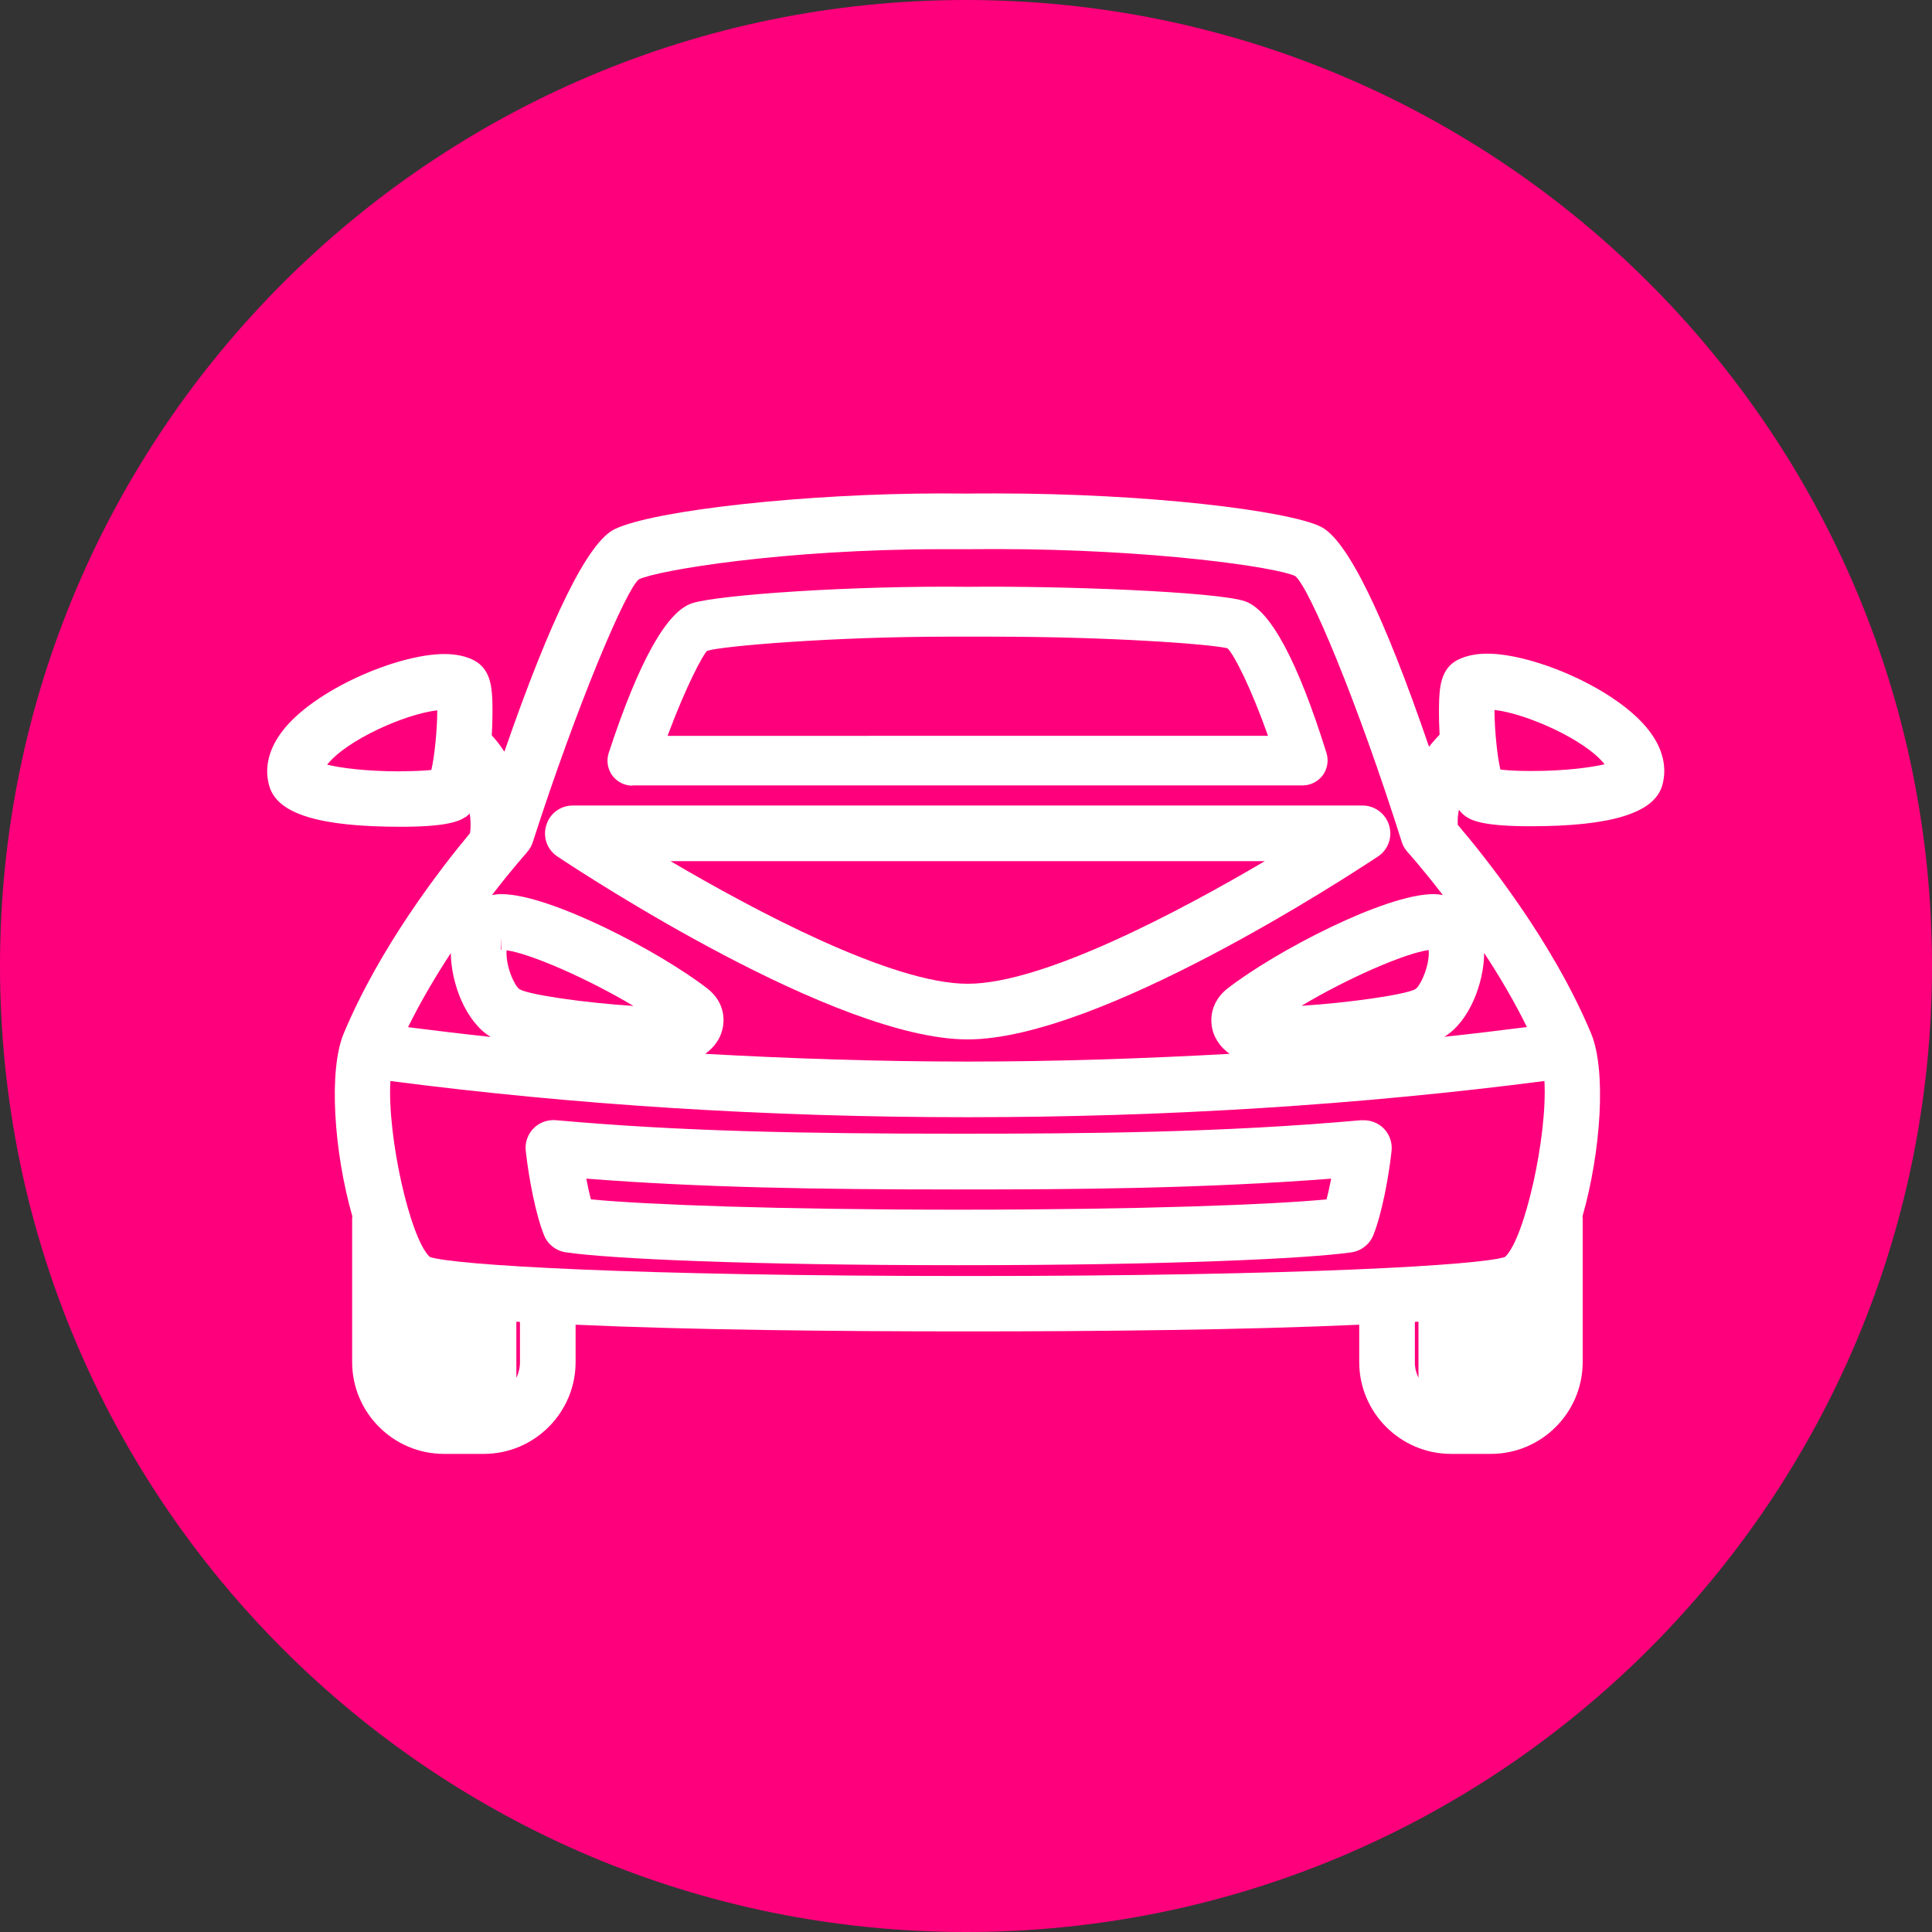
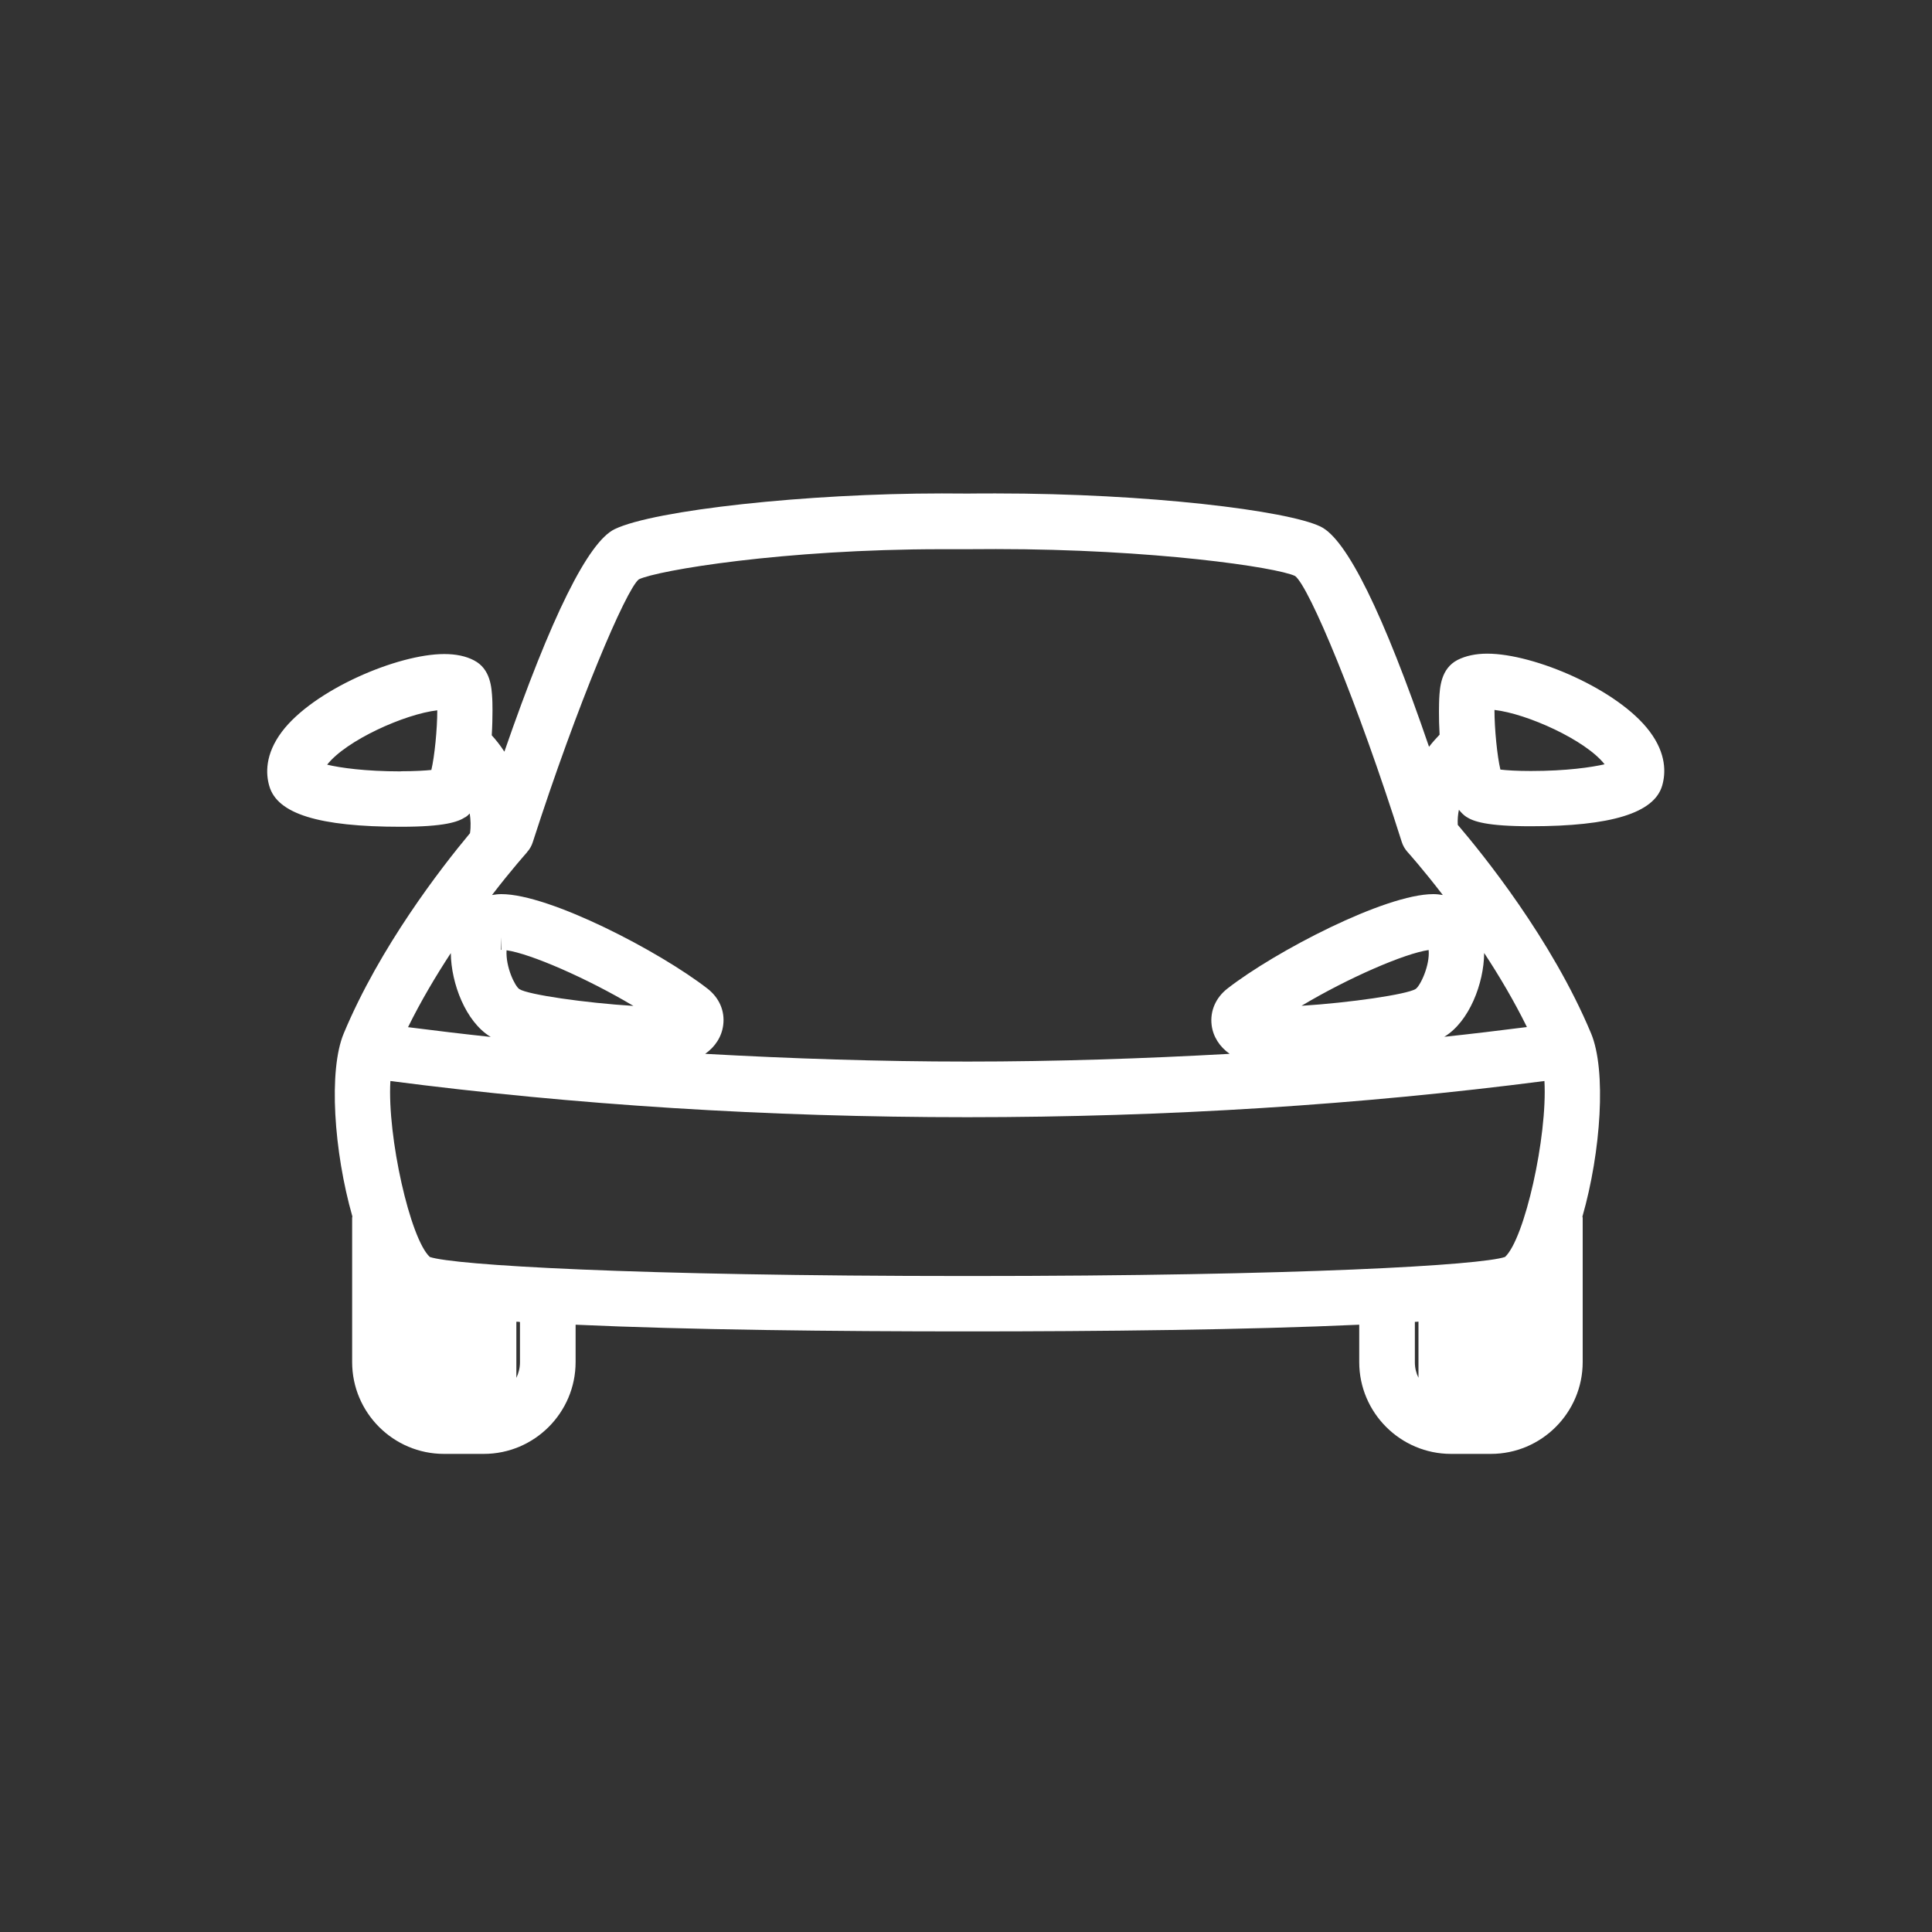
<svg xmlns="http://www.w3.org/2000/svg" id="Capa_2" viewBox="0 0 150 150">
  <rect x="0" y="0" width="150" height="150" fill="#333333" stroke="none" />
  <defs>
    <style>.cls-1{fill:#fff;}.cls-2{fill:#ff007c;}</style>
  </defs>
-   <path class="cls-2" d="M150,75c0,41.42-33.58,75-75,75S0,116.42,0,75,33.58,0,75,0s75,33.58,75,75" />
  <path class="cls-1" d="M36.15,63.44c.12-.08,.22-.18,.32-.28,.07,.48,.1,.99,.02,1.53-2.26,2.71-7,8.83-9.8,15.54-1.2,2.86-.77,9.18,.67,14.22,0,.03-.02,.06-.02,.09v11.21c0,3.93,3.2,7.13,7.13,7.13h3.09c3.93,0,7.13-3.2,7.13-7.13v-2.9c8.72,.4,20.18,.52,30.42,.52s21.7-.12,30.42-.52v2.9c0,3.93,3.2,7.13,7.13,7.13h3.09c3.93,0,7.13-3.2,7.13-7.13v-11.21s-.02-.06-.02-.09c1.44-5.04,1.87-11.35,.67-14.22-3.05-7.3-8.42-13.93-10.35-16.19-.02-.41,.01-.8,.09-1.17,.17,.21,.35,.4,.56,.54,.56,.37,1.6,.74,5.02,.74,6.25,0,9.58-1.03,10.2-3.15,.28-.96,.34-2.47-.97-4.21-2.44-3.26-8.97-6.04-12.61-6.04-.9,0-1.68,.17-2.31,.49-1.3,.68-1.37,2.14-1.42,3.02-.01,.29-.05,1.41,.03,2.78-.26,.27-.54,.58-.82,.94-3.55-10.37-6.39-16.13-8.43-17.1-2.59-1.24-13.34-2.57-25.2-2.57-.75,0-1.5,0-2.19,.01-.68,0-1.34-.01-2.01-.01-10.45,0-22.31,1.29-25.39,2.77-2.06,.98-4.94,6.8-8.57,17.28-.33-.51-.66-.92-.98-1.27,.09-1.5,.05-2.7,.04-2.82-.05-.87-.12-2.33-1.42-3-.63-.33-1.4-.49-2.31-.49-3.63,0-10.17,2.79-12.61,6.04-1.31,1.75-1.25,3.26-.97,4.21,.62,2.16,3.86,3.16,10.2,3.16,3.42,0,4.46-.38,5.02-.75m4.79,2.72c.21-.23,.36-.5,.45-.79,3.45-10.71,7.24-19.62,8.23-20.39,1.46-.7,11.23-2.34,23.52-2.34,.65,0,1.3,0,2.01,0,.73,0,1.46-.01,2.19-.01,12.2,0,21.8,1.41,23.23,2.09,1.09,.82,4.86,9.83,8.28,20.64,.09,.29,.25,.57,.46,.8,.03,.03,1.17,1.3,2.73,3.33-.24-.04-.47-.07-.74-.07-3.74,0-12.28,4.45-15.98,7.33-.91,.71-1.36,1.74-1.23,2.83,.11,.91,.63,1.7,1.4,2.24-6.68,.37-13.46,.6-20.36,.6s-13.68-.23-20.36-.6c.77-.54,1.29-1.33,1.4-2.24,.14-1.09-.31-2.12-1.23-2.83-3.71-2.88-12.24-7.33-15.99-7.33-.26,0-.5,.03-.73,.07,1.55-2.02,2.7-3.29,2.72-3.32m68.93,36.46c.1,0,.19-.01,.28-.02v4.36c-.18-.36-.28-.77-.28-1.2v-3.14Zm-34.74-3.56c-26.02,0-39.9-.85-41.74-1.48-1.52-1.4-3.31-9.33-3.06-13.66,14.24,1.85,29.28,2.81,44.8,2.81s30.57-.97,44.8-2.81c.24,4.33-1.54,12.26-3.06,13.66-1.84,.63-15.71,1.48-41.73,1.48m25.93-20.98c3.63-2.17,8.02-4.07,9.87-4.33,.11,1.2-.66,2.81-1.02,3.03-.7,.42-5.07,1.06-8.85,1.3m11.11,2.39c1.91-1.17,3.05-4.12,3.07-6.49,1.16,1.76,2.32,3.72,3.32,5.75-2.13,.27-4.28,.53-6.44,.76,.02,0,.03-.01,.05-.02m-73.26-6.73l.04-.99v.98s-.03,0-.04,.01m1.43,3.05c-.35-.22-1.08-1.73-1-3.02,1.85,.26,6.22,2.16,9.85,4.32-3.79-.24-8.15-.87-8.85-1.3m-2.26,3.69s.03,.01,.05,.02c-2.17-.23-4.31-.49-6.44-.76,1-2.03,2.16-3.98,3.32-5.75,.03,2.37,1.16,5.32,3.07,6.49m2.02,22.13c.09,0,.19,0,.28,.02v3.14c0,.43-.11,.84-.28,1.2v-4.36Zm-8.97-42.73c-2.78,0-4.71-.28-5.72-.52,1.47-1.88,6.01-3.93,8.55-4.22,0,1.45-.21,3.59-.46,4.63-.49,.05-1.28,.1-2.37,.1m84.91-4.76c2.54,.29,7.08,2.34,8.55,4.22-1.01,.23-2.94,.52-5.72,.52-1.09,0-1.87-.05-2.37-.11-.25-1.04-.46-3.18-.46-4.63" />
-   <path class="cls-1" d="M105.7,86.97c-10.74,.97-21.34,1.05-31.27,1.05-12.14,0-21.6-.18-31.28-1.05-.64-.05-1.28,.18-1.73,.64-.45,.46-.68,1.11-.6,1.75,.23,2.08,.76,4.91,1.42,6.54,.28,.71,.93,1.22,1.69,1.33,3.39,.5,14.14,1,30.5,1s27.1-.51,30.5-1c.76-.11,1.4-.62,1.69-1.32,.66-1.64,1.19-4.46,1.42-6.54,.07-.65-.15-1.29-.6-1.75-.44-.45-1.08-.69-1.74-.64m-2.35,4.53c-.11,.58-.23,1.13-.36,1.61-4.27,.41-14.45,.8-28.55,.8s-24.28-.39-28.56-.8c-.13-.48-.25-1.03-.36-1.61,8.93,.69,17.75,.84,28.92,.84,9.16,0,18.91-.07,28.92-.84m2.44-3.55" />
-   <path class="cls-1" d="M43.28,66.5c2.18,1.45,21.62,14.2,31.85,14.2s29.66-12.75,31.85-14.2c.8-.53,1.15-1.5,.87-2.42-.28-.92-1.11-1.54-2.07-1.54H44.47c-.96,0-1.79,.62-2.06,1.54-.28,.92,.07,1.89,.87,2.42m8.78,.36h46.14c-6.49,3.82-17.16,9.52-23.07,9.52s-16.59-5.71-23.07-9.52" />
-   <path class="cls-1" d="M49.11,60.98h52.03c.61,0,1.19-.3,1.56-.79,.36-.49,.47-1.14,.29-1.72-2.25-7.21-4.4-11.19-6.39-11.81-2.27-.71-13.82-1.18-21.46-1.1-9.05-.1-19.32,.62-21.39,1.27-1.98,.62-4.16,4.53-6.49,11.63-.19,.59-.09,1.24,.27,1.74,.37,.5,.95,.8,1.57,.8m2.73-3.87c1.43-3.85,2.75-6.31,3.07-6.6,1.19-.38,9.9-1.1,18.68-1.1h1.55c.63,0,1.26,0,1.9,0,9.12,0,16.86,.57,18.27,.9,.51,.49,1.79,2.98,3.15,6.8H51.84Z" />
</svg>